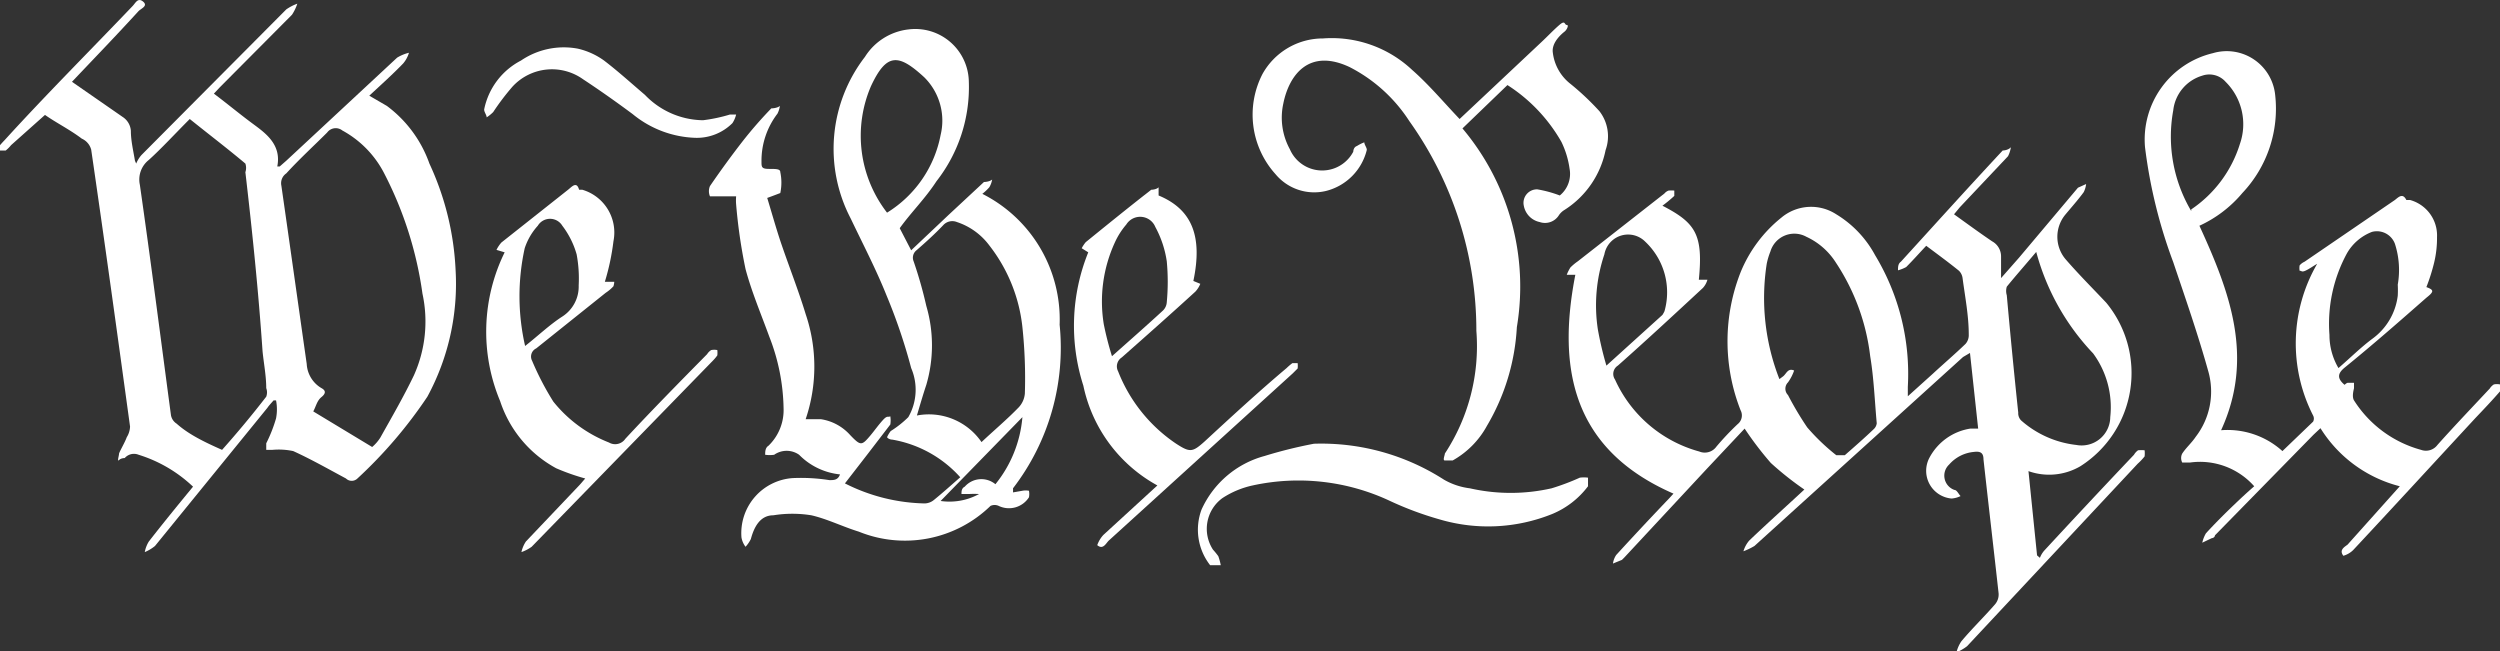
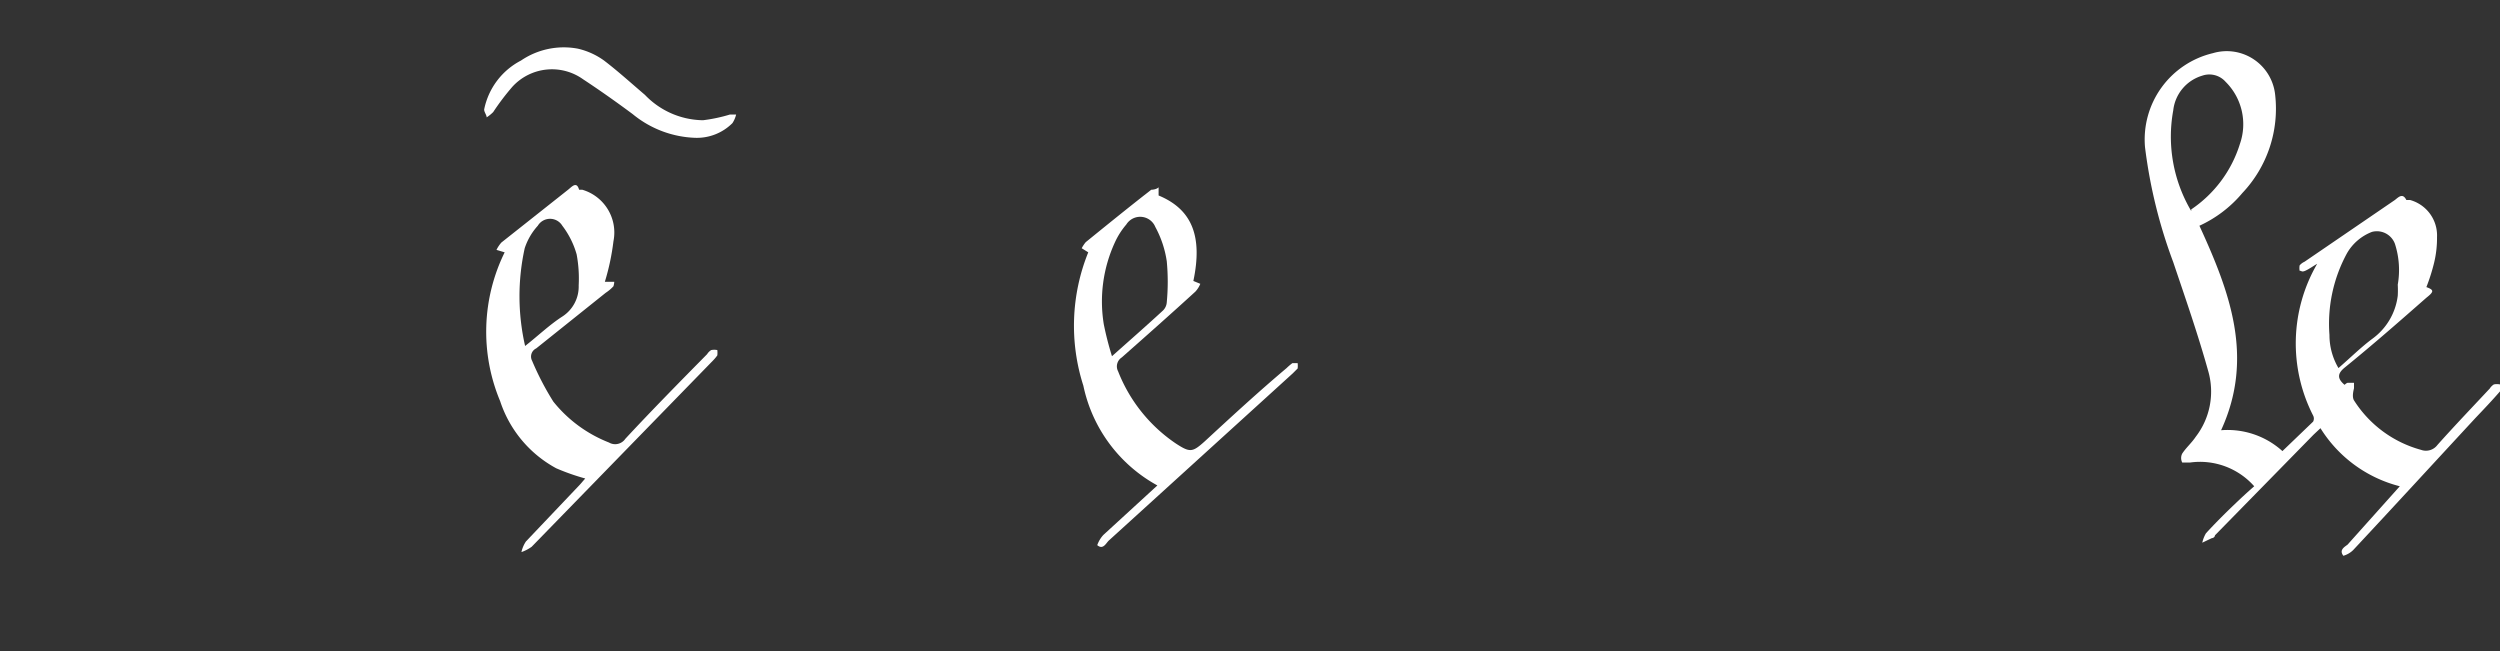
<svg xmlns="http://www.w3.org/2000/svg" viewBox="0 0 61.13 15.93">
  <rect x="0" y="0" width="61.13" height="15.93" fill="#333333" stroke="none" />
  <defs>
    <style>.cls-1{fill:#fff;}</style>
  </defs>
  <g id="Layer_2" data-name="Layer 2">
    <g id="Brandon">
      <g id="Front_copy_2" data-name="Front copy 2">
-         <path class="cls-1" d="M49.6,11.52l.21,2.06.07.06a.59.59,0,0,1,.1-.17c.73-.79,1.46-1.57,2.2-2.35a.36.36,0,0,1,.1-.11.88.88,0,0,1,.16,0,.68.68,0,0,1,0,.15,1.45,1.45,0,0,1-.17.18l-4.17,4.46a1.1,1.1,0,0,1-.26.15.83.83,0,0,1,.12-.27c.26-.31.55-.59.82-.9a.37.37,0,0,0,.09-.27c-.12-1.09-.25-2.19-.37-3.28,0-.16-.08-.2-.23-.18a.91.91,0,0,0-.61.31.37.37,0,0,0,.13.62c.06,0,.1.1.15.15a.6.6,0,0,1-.22.06.68.68,0,0,1-.54-1,1.37,1.37,0,0,1,1-.71l.19,0-.2-1.85L48,8.73,42.9,13.35a1.69,1.69,0,0,1-.27.13.72.72,0,0,1,.14-.26c.45-.43.91-.84,1.35-1.25a7.56,7.56,0,0,1-.82-.65,8,8,0,0,1-.64-.84l-.94,1-2,2.15-.06.06-.22.09a.49.49,0,0,1,.08-.21c.43-.47.86-.93,1.3-1.39l.1-.11c-2.43-1.06-2.86-3-2.4-5.35h-.21a1,1,0,0,1,.09-.18,1.3,1.3,0,0,1,.18-.15L40.7,4.73a.23.23,0,0,1,.1-.07.71.71,0,0,1,.14,0s0,.1,0,.13a3.36,3.36,0,0,1-.29.24c.81.42,1,.7.89,1.81l.21,0a.49.49,0,0,1-.11.2c-.69.64-1.38,1.28-2.08,1.9a.24.24,0,0,0-.07.34,3.18,3.18,0,0,0,2.06,1.76.35.35,0,0,0,.42-.12,6.67,6.67,0,0,1,.52-.55.27.27,0,0,0,.07-.34,4.61,4.61,0,0,1,0-3.37,3.32,3.32,0,0,1,1-1.34,1.13,1.13,0,0,1,1.34-.08,2.62,2.62,0,0,1,.95,1,5.61,5.61,0,0,1,.8,3.22v.23l.61-.55c.26-.24.54-.48.8-.73a.32.32,0,0,0,.08-.23c0-.46-.09-.92-.15-1.37a.31.31,0,0,0-.09-.19c-.26-.21-.52-.4-.8-.61-.17.18-.32.35-.49.52a.93.93,0,0,1-.2.08c0-.08,0-.16.07-.21.83-.91,1.65-1.82,2.49-2.72,0,0,.13,0,.2-.08a.71.71,0,0,1-.07.22L47.92,5.07l-.14.17c.32.23.62.45.93.66a.42.42,0,0,1,.22.37c0,.16,0,.32,0,.53l.44-.5,1.44-1.71s0,0,0,0l.2-.09a.59.59,0,0,1-.06.2c-.14.19-.3.37-.45.55a.85.85,0,0,0,0,1.08c.32.37.66.71,1,1.07a2.7,2.7,0,0,1-.63,4A1.51,1.51,0,0,1,49.6,11.52ZM43.51,9.27l.08-.06c.09-.06.12-.22.28-.15a1.13,1.13,0,0,1-.15.29.22.22,0,0,0,0,.31,7.83,7.83,0,0,0,.47.79,5.09,5.09,0,0,0,.71.68s.16,0,.21,0c.24-.21.48-.42.71-.64a.23.23,0,0,0,.07-.14c-.05-.55-.07-1.1-.16-1.64a5.25,5.25,0,0,0-.84-2.29,1.69,1.69,0,0,0-.72-.63.61.61,0,0,0-.88.36,1.71,1.71,0,0,0-.09.3A5.44,5.44,0,0,0,43.51,9.27Zm6.28-3.11c-.27.32-.5.58-.72.85a.36.36,0,0,0,0,.21c.09,1,.18,1.92.28,2.87a.25.25,0,0,0,.07.19,2.45,2.45,0,0,0,1.35.6.7.7,0,0,0,.83-.68,2.22,2.22,0,0,0-.42-1.56A5.76,5.76,0,0,1,49.79,6.16ZM39.28,8.94,40.65,7.7a.73.73,0,0,0,.05-.09,1.7,1.7,0,0,0-.47-1.7.59.59,0,0,0-1,.31,3.91,3.91,0,0,0-.16,1.83A8.26,8.26,0,0,0,39.28,8.94Z" />
-         <path class="cls-1" d="M22,5.58l.28.54.92-.87.86-.8s.13,0,.2-.06a.54.54,0,0,1-.07.19,1.29,1.29,0,0,1-.17.16,3.44,3.44,0,0,1,1.89,3.2,5.63,5.63,0,0,1-1.14,4,.94.94,0,0,1,0,.1L25,12a.43.43,0,0,1,.16,0,.42.42,0,0,1,0,.16.58.58,0,0,1-.74.21.24.24,0,0,0-.2,0A3,3,0,0,1,21,13c-.39-.12-.77-.31-1.16-.4a2.9,2.9,0,0,0-.93,0c-.32,0-.47.28-.55.58a.8.8,0,0,1-.13.19.52.52,0,0,1-.1-.23,1.35,1.35,0,0,1,1.26-1.45,4.47,4.47,0,0,1,.89.05c.11,0,.21,0,.26-.14a1.63,1.63,0,0,1-1-.48.53.53,0,0,0-.61,0,.78.78,0,0,1-.22,0c0-.07,0-.17.08-.22a1.21,1.21,0,0,0,.37-.92,5,5,0,0,0-.35-1.75c-.2-.55-.43-1.09-.58-1.65A13,13,0,0,1,18,5a1.21,1.21,0,0,1,0-.2h-.44c-.07,0-.2,0-.2,0a.32.32,0,0,1,0-.25q.39-.57.81-1.11a10.26,10.26,0,0,1,.69-.79s.14,0,.21-.06a.6.6,0,0,1-.06.19,1.89,1.89,0,0,0-.39,1.17c0,.13,0,.18.18.18s.28,0,.28.08a1.25,1.25,0,0,1,0,.51s-.18.07-.32.12c.11.36.21.72.33,1.08.2.59.43,1.17.61,1.76a4,4,0,0,1,0,2.57c.13,0,.25,0,.37,0a1.2,1.2,0,0,1,.72.39c.26.27.28.26.5,0,.1-.12.19-.25.3-.37s.12-.06.18-.09a.64.64,0,0,1,0,.2l-.56.73-.55.71a4.5,4.5,0,0,0,1.95.49.37.37,0,0,0,.22-.08c.21-.17.41-.35.65-.56a2.89,2.89,0,0,0-1.66-.92s-.09,0-.13-.06a.75.75,0,0,1,.09-.15,2.48,2.48,0,0,0,.43-.34A1.34,1.34,0,0,0,22.28,9a13.65,13.65,0,0,0-.6-1.77c-.26-.65-.58-1.26-.88-1.89a3.68,3.68,0,0,1,.35-3.95A1.45,1.45,0,0,1,22.21.72,1.31,1.31,0,0,1,23.69,2a3.73,3.73,0,0,1-.79,2.43C22.62,4.86,22.28,5.19,22,5.58ZM24,10.81c.32-.3.63-.56.91-.85a.56.56,0,0,0,.15-.34A11.86,11.86,0,0,0,25,8a3.92,3.92,0,0,0-.81-2,1.62,1.62,0,0,0-.79-.57.3.3,0,0,0-.34.08c-.2.21-.42.41-.65.61a.23.23,0,0,0-.07.27,10.4,10.4,0,0,1,.31,1.09,3.43,3.43,0,0,1,0,1.93c-.08.24-.15.48-.23.75A1.56,1.56,0,0,1,24,10.81ZM21.69,5.2A2.86,2.86,0,0,0,23,3.3a1.49,1.49,0,0,0-.4-1.41c-.63-.58-.92-.6-1.3.21A3.07,3.07,0,0,0,21.69,5.2Zm2.65,6.64A3,3,0,0,0,25,10.2l-2,2.05a1.5,1.5,0,0,0,.94-.17,2.13,2.13,0,0,0-.25,0h-.18c0-.06,0-.14.08-.18A.54.54,0,0,1,24.34,11.84Z" />
-         <path class="cls-1" d="M1.1,2.81l-.83.74a.8.8,0,0,1-.13.13s-.09,0-.14,0a.29.29,0,0,1,0-.13s.07-.08.11-.12c1-1.1,2.09-2.19,3.13-3.28.07-.07.13-.22.26-.11s-.06.17-.12.24C2.86.85,2.32,1.41,1.76,2L3,2.86a.44.44,0,0,1,.2.34c0,.24.06.49.1.73L3.33,4a.74.74,0,0,1,.13-.21L7,.23A1.15,1.15,0,0,1,7.27.09a1.13,1.13,0,0,1-.13.27L5.37,2.14l-.14.15c.32.24.62.49.93.72s.73.51.62,1.06h.06L7,3.93,9.71,1.41A1,1,0,0,1,10,1.29a.72.72,0,0,1-.14.26c-.26.27-.54.52-.83.79l.43.25A3,3,0,0,1,10.5,4a6.91,6.91,0,0,1,.64,2.6,5.79,5.79,0,0,1-.69,3.1,11.15,11.15,0,0,1-1.71,2,.2.2,0,0,1-.28,0c-.43-.23-.85-.47-1.29-.67A1.7,1.7,0,0,0,6.66,11l-.15,0s0-.11,0-.16a3.51,3.51,0,0,0,.24-.61,1.15,1.15,0,0,0,0-.44H6.69c-.05.06-.11.12-.15.18L3.79,13.35a1,1,0,0,1-.25.15.74.74,0,0,1,.1-.26c.35-.45.71-.89,1.08-1.34a3.39,3.39,0,0,0-1.33-.78.3.3,0,0,0-.34.08s-.09,0-.14.05,0-.11,0-.15.14-.27.19-.41a.52.52,0,0,0,.08-.26c-.31-2.26-.62-4.51-.95-6.77A.41.41,0,0,0,2,3.39C1.71,3.17,1.37,3,1.1,2.81Zm8,8.12a1,1,0,0,0,.2-.23c.28-.5.57-1,.82-1.52a3.21,3.21,0,0,0,.21-2,9.12,9.12,0,0,0-.93-2.93A2.49,2.49,0,0,0,8.37,3.19.26.26,0,0,0,8,3.24c-.33.33-.68.65-1,1a.29.29,0,0,0-.12.3C7.09,6,7.29,7.43,7.5,8.9a.73.73,0,0,0,.36.59c.11.06.11.13,0,.22s-.13.22-.2.35ZM5.43,11Q6,10.36,6.51,9.7a.3.3,0,0,0,0-.21c0-.3-.06-.6-.09-.9C6.32,7.13,6.17,5.67,6,4.21A.33.33,0,0,0,6,4c-.44-.37-.9-.72-1.36-1.09-.36.36-.69.72-1,1a.61.61,0,0,0-.22.61c.27,1.88.51,3.76.76,5.63a.31.31,0,0,0,.14.21C4.61,10.62,5,10.81,5.43,11Z" />
        <path class="cls-1" d="M58.68,11.89a3.22,3.22,0,0,1-1.94-1.42l-.17.16-2.41,2.46s0,.06-.08.07l-.23.11a.79.79,0,0,1,.09-.23c.22-.24.45-.47.68-.69s.33-.31.5-.46a1.77,1.77,0,0,0-1.57-.58c-.06,0-.18,0-.19,0a.24.24,0,0,1,0-.22c.1-.15.23-.26.33-.41A1.81,1.81,0,0,0,54,9.09c-.25-.9-.56-1.79-.86-2.68a12.28,12.28,0,0,1-.69-2.81,2.17,2.17,0,0,1,1.66-2.3,1.19,1.19,0,0,1,1.52,1,3,3,0,0,1-.8,2.42,3,3,0,0,1-1.05.8c.74,1.61,1.35,3.22.53,5a2,2,0,0,1,1.5.51l.75-.72a.16.16,0,0,0,0-.15,3.88,3.88,0,0,1,.1-3.71c-.12.07-.2.13-.29.17s-.09,0-.14,0a.42.42,0,0,1,0-.13.34.34,0,0,1,.12-.09l2.21-1.51c.09-.07.19-.18.28,0,0,0,.06,0,.09,0a.9.9,0,0,1,.66.91,2.56,2.56,0,0,1-.07.62,4.62,4.62,0,0,1-.19.6c.19.07.19.11,0,.26-.66.58-1.31,1.15-2,1.71-.17.14-.19.26,0,.42,0,0,.05-.05.08-.05h.15s0,.11,0,.13-.06.2,0,.3A2.82,2.82,0,0,0,59.2,11a.35.35,0,0,0,.4-.12c.42-.47.85-.92,1.28-1.38a.32.32,0,0,1,.1-.1.37.37,0,0,1,.15,0c0,.06,0,.13,0,.17-.19.22-.39.43-.59.64-1,1.08-2,2.17-3,3.24a.57.57,0,0,1-.24.14c-.1-.13,0-.2.1-.27ZM57.18,9c.29-.25.54-.5.82-.71a1.53,1.53,0,0,0,.63-1.06,2.56,2.56,0,0,0,0-.27,2.08,2.08,0,0,0-.07-1A.47.47,0,0,0,58,5.67a1.2,1.2,0,0,0-.61.52,3.6,3.6,0,0,0-.43,2A1.59,1.59,0,0,0,57.18,9Zm-3.6-3.88a3,3,0,0,0,1.19-1.6A1.46,1.46,0,0,0,54.42,2a.53.53,0,0,0-.57-.15,1,1,0,0,0-.71.85A3.57,3.57,0,0,0,53.58,5.16Z" />
-         <path class="cls-1" d="M35.69,2.91l2-1.88c.15-.14.29-.29.44-.42s.12,0,.18,0,0,.12-.05.16-.33.26-.29.52a1.14,1.14,0,0,0,.43.76,6.4,6.4,0,0,1,.71.67,1,1,0,0,1,.15.95,2.26,2.26,0,0,1-1,1.46.44.44,0,0,0-.14.13.4.4,0,0,1-.47.17.5.5,0,0,1-.39-.4.33.33,0,0,1,.33-.4,2.87,2.87,0,0,1,.55.15.68.68,0,0,0,.24-.65,2.19,2.19,0,0,0-.2-.66,4,4,0,0,0-1.32-1.39l-1.1,1.06A6,6,0,0,1,37.09,8a5.29,5.29,0,0,1-.73,2.41,2.15,2.15,0,0,1-.84.85c-.05,0-.13,0-.19,0s0-.13,0-.17a4.78,4.78,0,0,0,.77-3,8.82,8.82,0,0,0-1.64-5.13A3.79,3.79,0,0,0,33,1.64c-1-.47-1.48.2-1.62.89a1.61,1.61,0,0,0,.16,1.12.86.86,0,0,0,1.55.06s0-.11.09-.14a1,1,0,0,1,.18-.09c0,.06.07.14.06.19a1.37,1.37,0,0,1-1,1,1.23,1.23,0,0,1-1.23-.41,2.17,2.17,0,0,1-.32-2.45A1.69,1.69,0,0,1,32.35.94a2.87,2.87,0,0,1,2.18.77C34.94,2.07,35.3,2.5,35.69,2.91Z" />
        <path class="cls-1" d="M14.79,6.89l.05,0,.18,0A.44.44,0,0,1,15,7a1,1,0,0,1-.19.16l-1.7,1.36a.22.22,0,0,0-.1.3,6.94,6.94,0,0,0,.52,1,3.27,3.27,0,0,0,1.36,1,.3.3,0,0,0,.4-.09c.65-.7,1.32-1.38,2-2.07a.32.32,0,0,1,.1-.1.37.37,0,0,1,.15,0,.59.59,0,0,1,0,.13,1.06,1.06,0,0,1-.1.12L13,13.37a1,1,0,0,1-.25.13.76.76,0,0,1,.11-.26l1.32-1.39.13-.15a5.41,5.41,0,0,1-.71-.25,2.89,2.89,0,0,1-1.37-1.64,4.4,4.4,0,0,1,.11-3.64l-.2-.06a.81.81,0,0,1,.12-.18l1.63-1.29c.09-.07.21-.22.27,0l.08,0A1.09,1.09,0,0,1,15,5.9,5.73,5.73,0,0,1,14.79,6.89ZM12.84,8.46c.33-.26.6-.52.91-.72a.87.87,0,0,0,.4-.76,3.21,3.21,0,0,0-.05-.76,2.09,2.09,0,0,0-.35-.7.35.35,0,0,0-.6,0,1.53,1.53,0,0,0-.32.55A5.46,5.46,0,0,0,12.84,8.46Z" />
        <path class="cls-1" d="M26.61,6.17l-.16-.1a.78.78,0,0,1,.1-.15c.53-.43,1.06-.86,1.6-1.28,0,0,.12,0,.18-.06l0,.2c.82.34,1.08,1,.85,2.09l.17.07a.62.62,0,0,1-.12.19c-.59.54-1.2,1.08-1.8,1.61a.26.26,0,0,0-.09.34,3.8,3.8,0,0,0,1.42,1.77c.34.22.4.21.7-.06.65-.6,1.3-1.2,2-1.79a1.49,1.49,0,0,1,.14-.12s.09,0,.13,0a.57.57,0,0,1,0,.13l-.12.12-4.5,4.09c-.07.07-.14.23-.28.11a.72.72,0,0,1,.15-.25l1.32-1.21s0,0,0,0a3.63,3.63,0,0,1-1.81-2.44A4.79,4.79,0,0,1,26.61,6.17Zm.58,2.54c.46-.41.86-.76,1.25-1.12a.31.31,0,0,0,.09-.2,5.34,5.34,0,0,0,0-1,2.52,2.52,0,0,0-.28-.84.4.4,0,0,0-.71-.06,1.83,1.83,0,0,0-.28.44,3.45,3.45,0,0,0-.27,2A7.7,7.7,0,0,0,27.19,8.71Z" />
-         <path class="cls-1" d="M32.13,10.85a5.55,5.55,0,0,1,3.18.88,1.68,1.68,0,0,0,.63.21,4.51,4.51,0,0,0,2,0,5.74,5.74,0,0,0,.69-.26.75.75,0,0,1,.2,0c0,.07,0,.16,0,.21a2.1,2.1,0,0,1-.88.68,4.19,4.19,0,0,1-2.75.13,8.05,8.05,0,0,1-1.21-.45,5.26,5.26,0,0,0-3.36-.38,2.2,2.2,0,0,0-.74.31.93.93,0,0,0-.23,1.26,1.83,1.83,0,0,1,.13.16,1.41,1.41,0,0,1,.06.22c-.09,0-.21,0-.26,0a1.41,1.41,0,0,1-.21-1.36,2.37,2.37,0,0,1,1.54-1.31A11.09,11.09,0,0,1,32.13,10.85Z" />
        <path class="cls-1" d="M17,3.37a2.54,2.54,0,0,1-1.53-.58c-.39-.29-.8-.58-1.21-.85a1.31,1.31,0,0,0-1.73.18,5.93,5.93,0,0,0-.47.62,1,1,0,0,1-.16.13c0-.06-.07-.14-.06-.2a1.73,1.73,0,0,1,.9-1.19,1.86,1.86,0,0,1,1.39-.29,1.78,1.78,0,0,1,.64.29c.34.26.66.55,1,.84a2,2,0,0,0,1.42.62,3.88,3.88,0,0,0,.66-.14H18a.67.67,0,0,1-.09.21A1.23,1.23,0,0,1,17,3.37Z" />
      </g>
    </g>
  </g>
</svg>